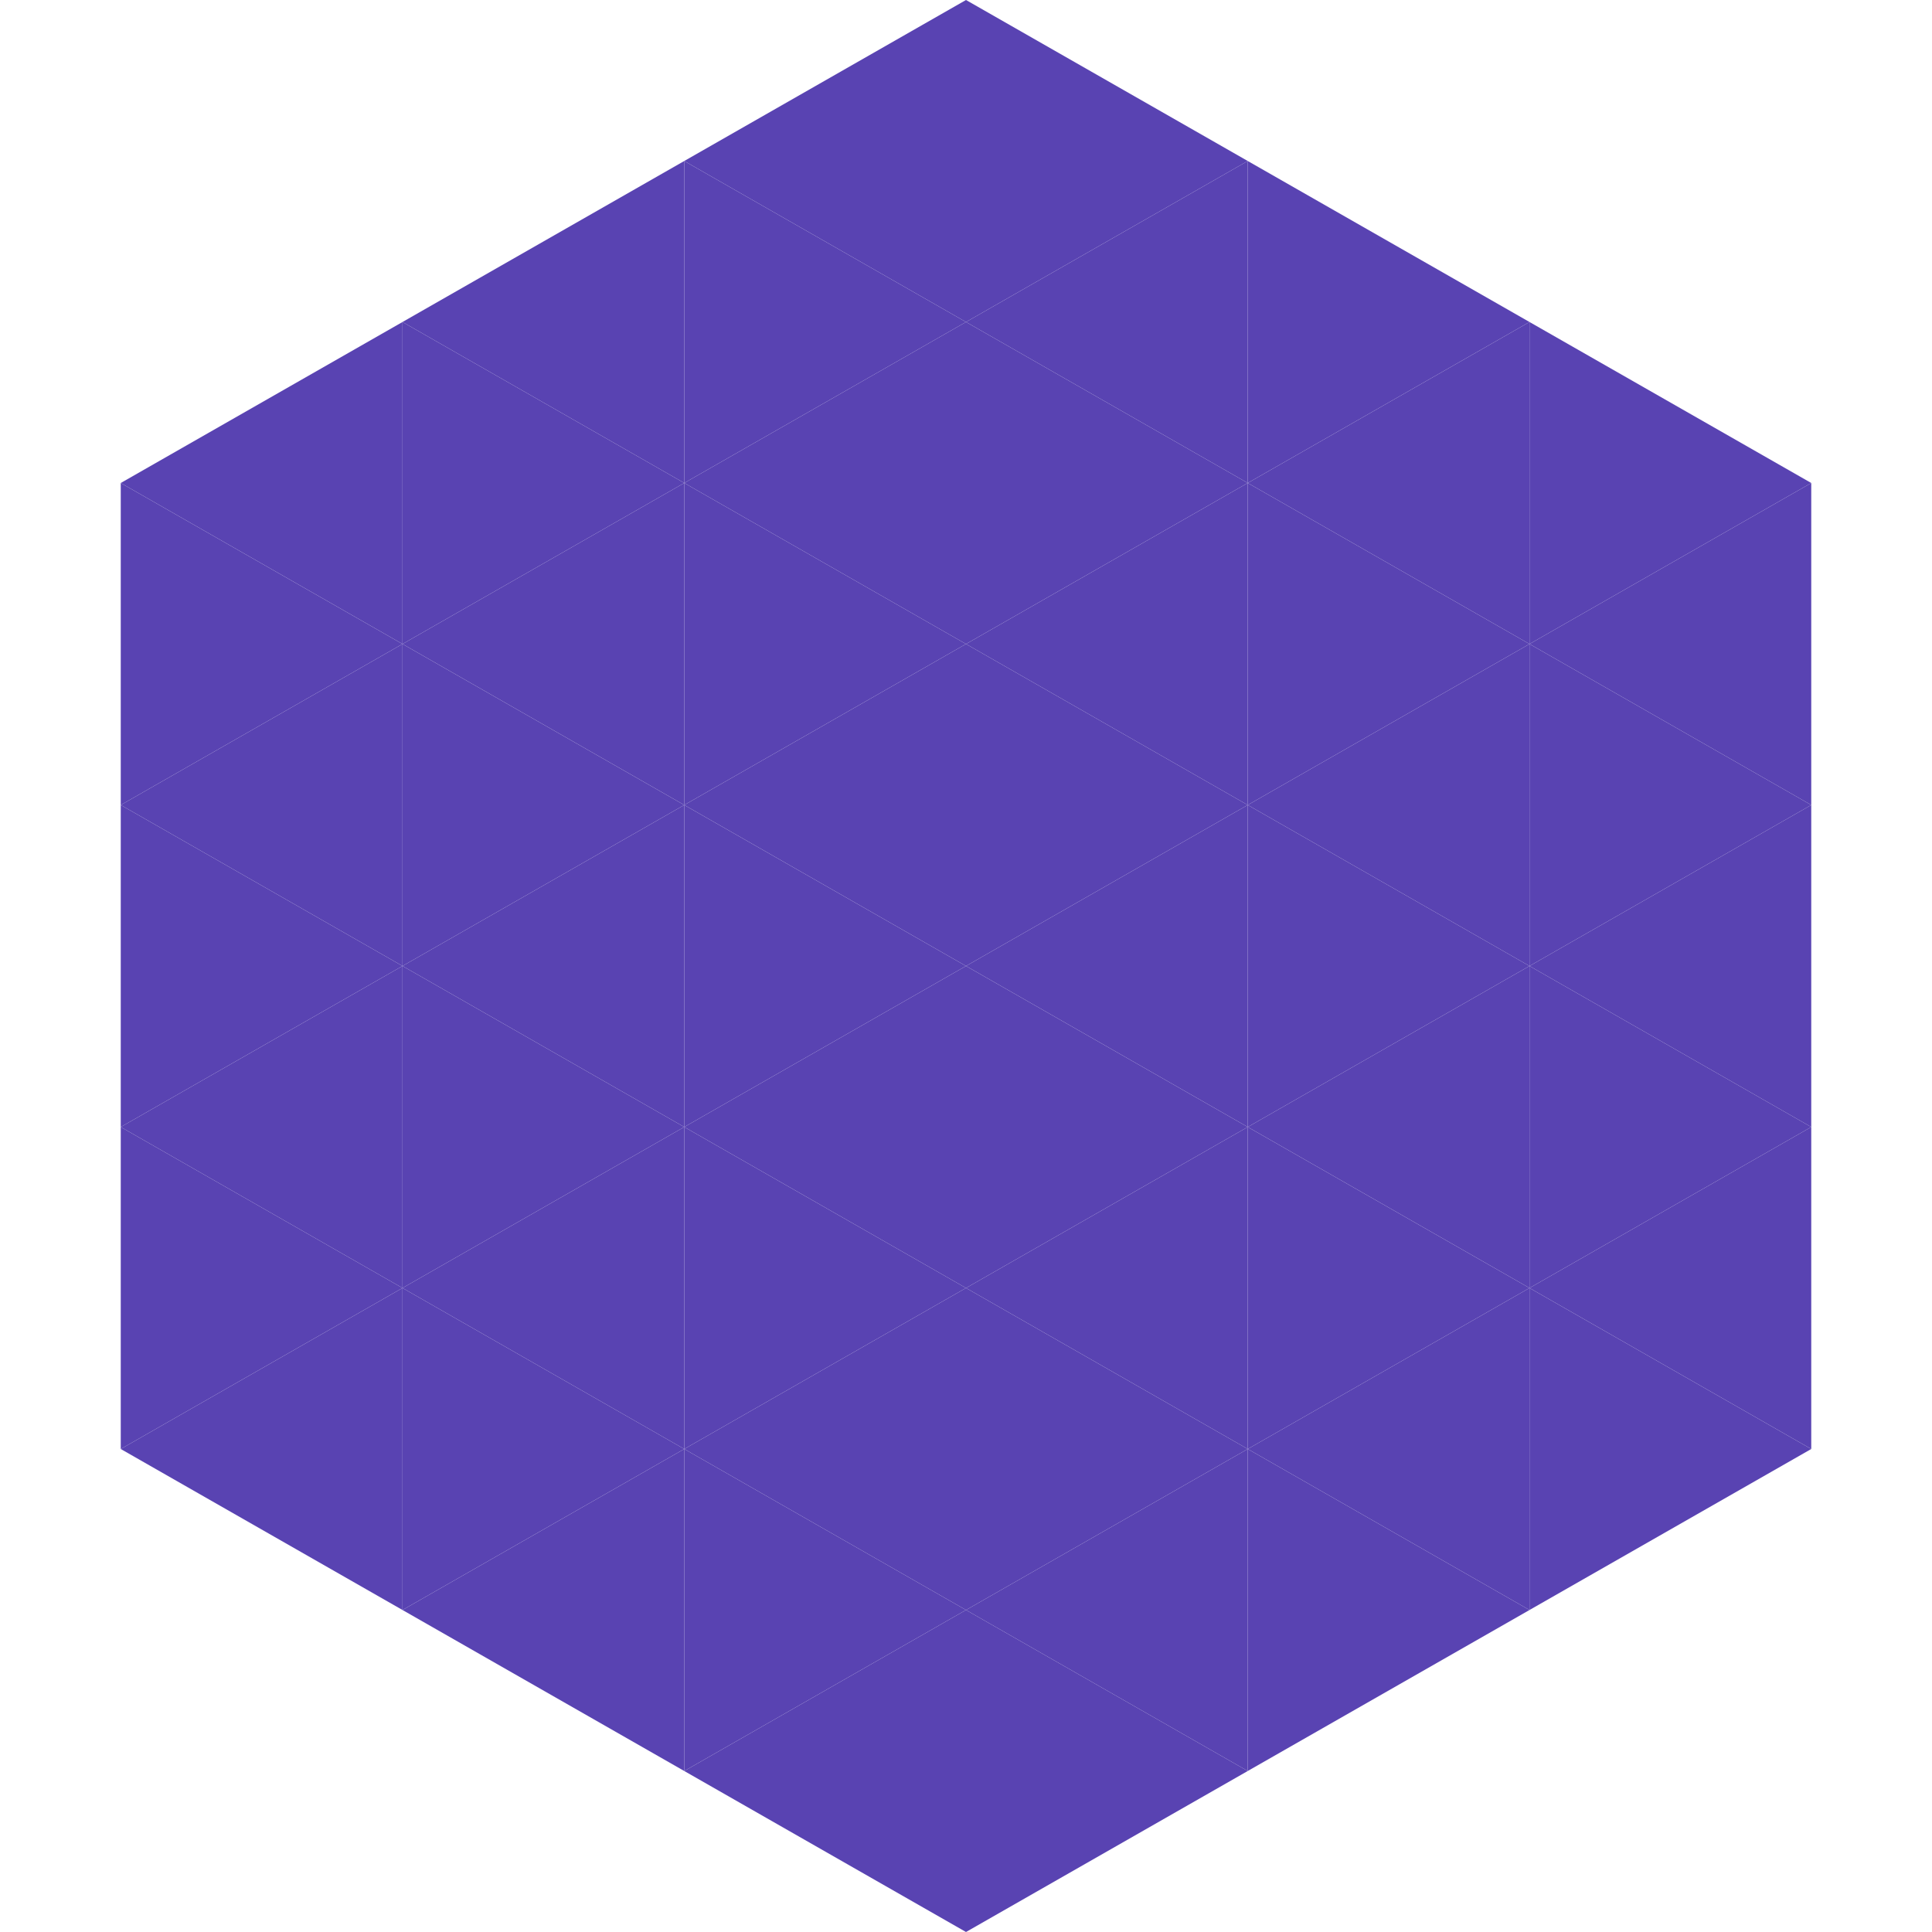
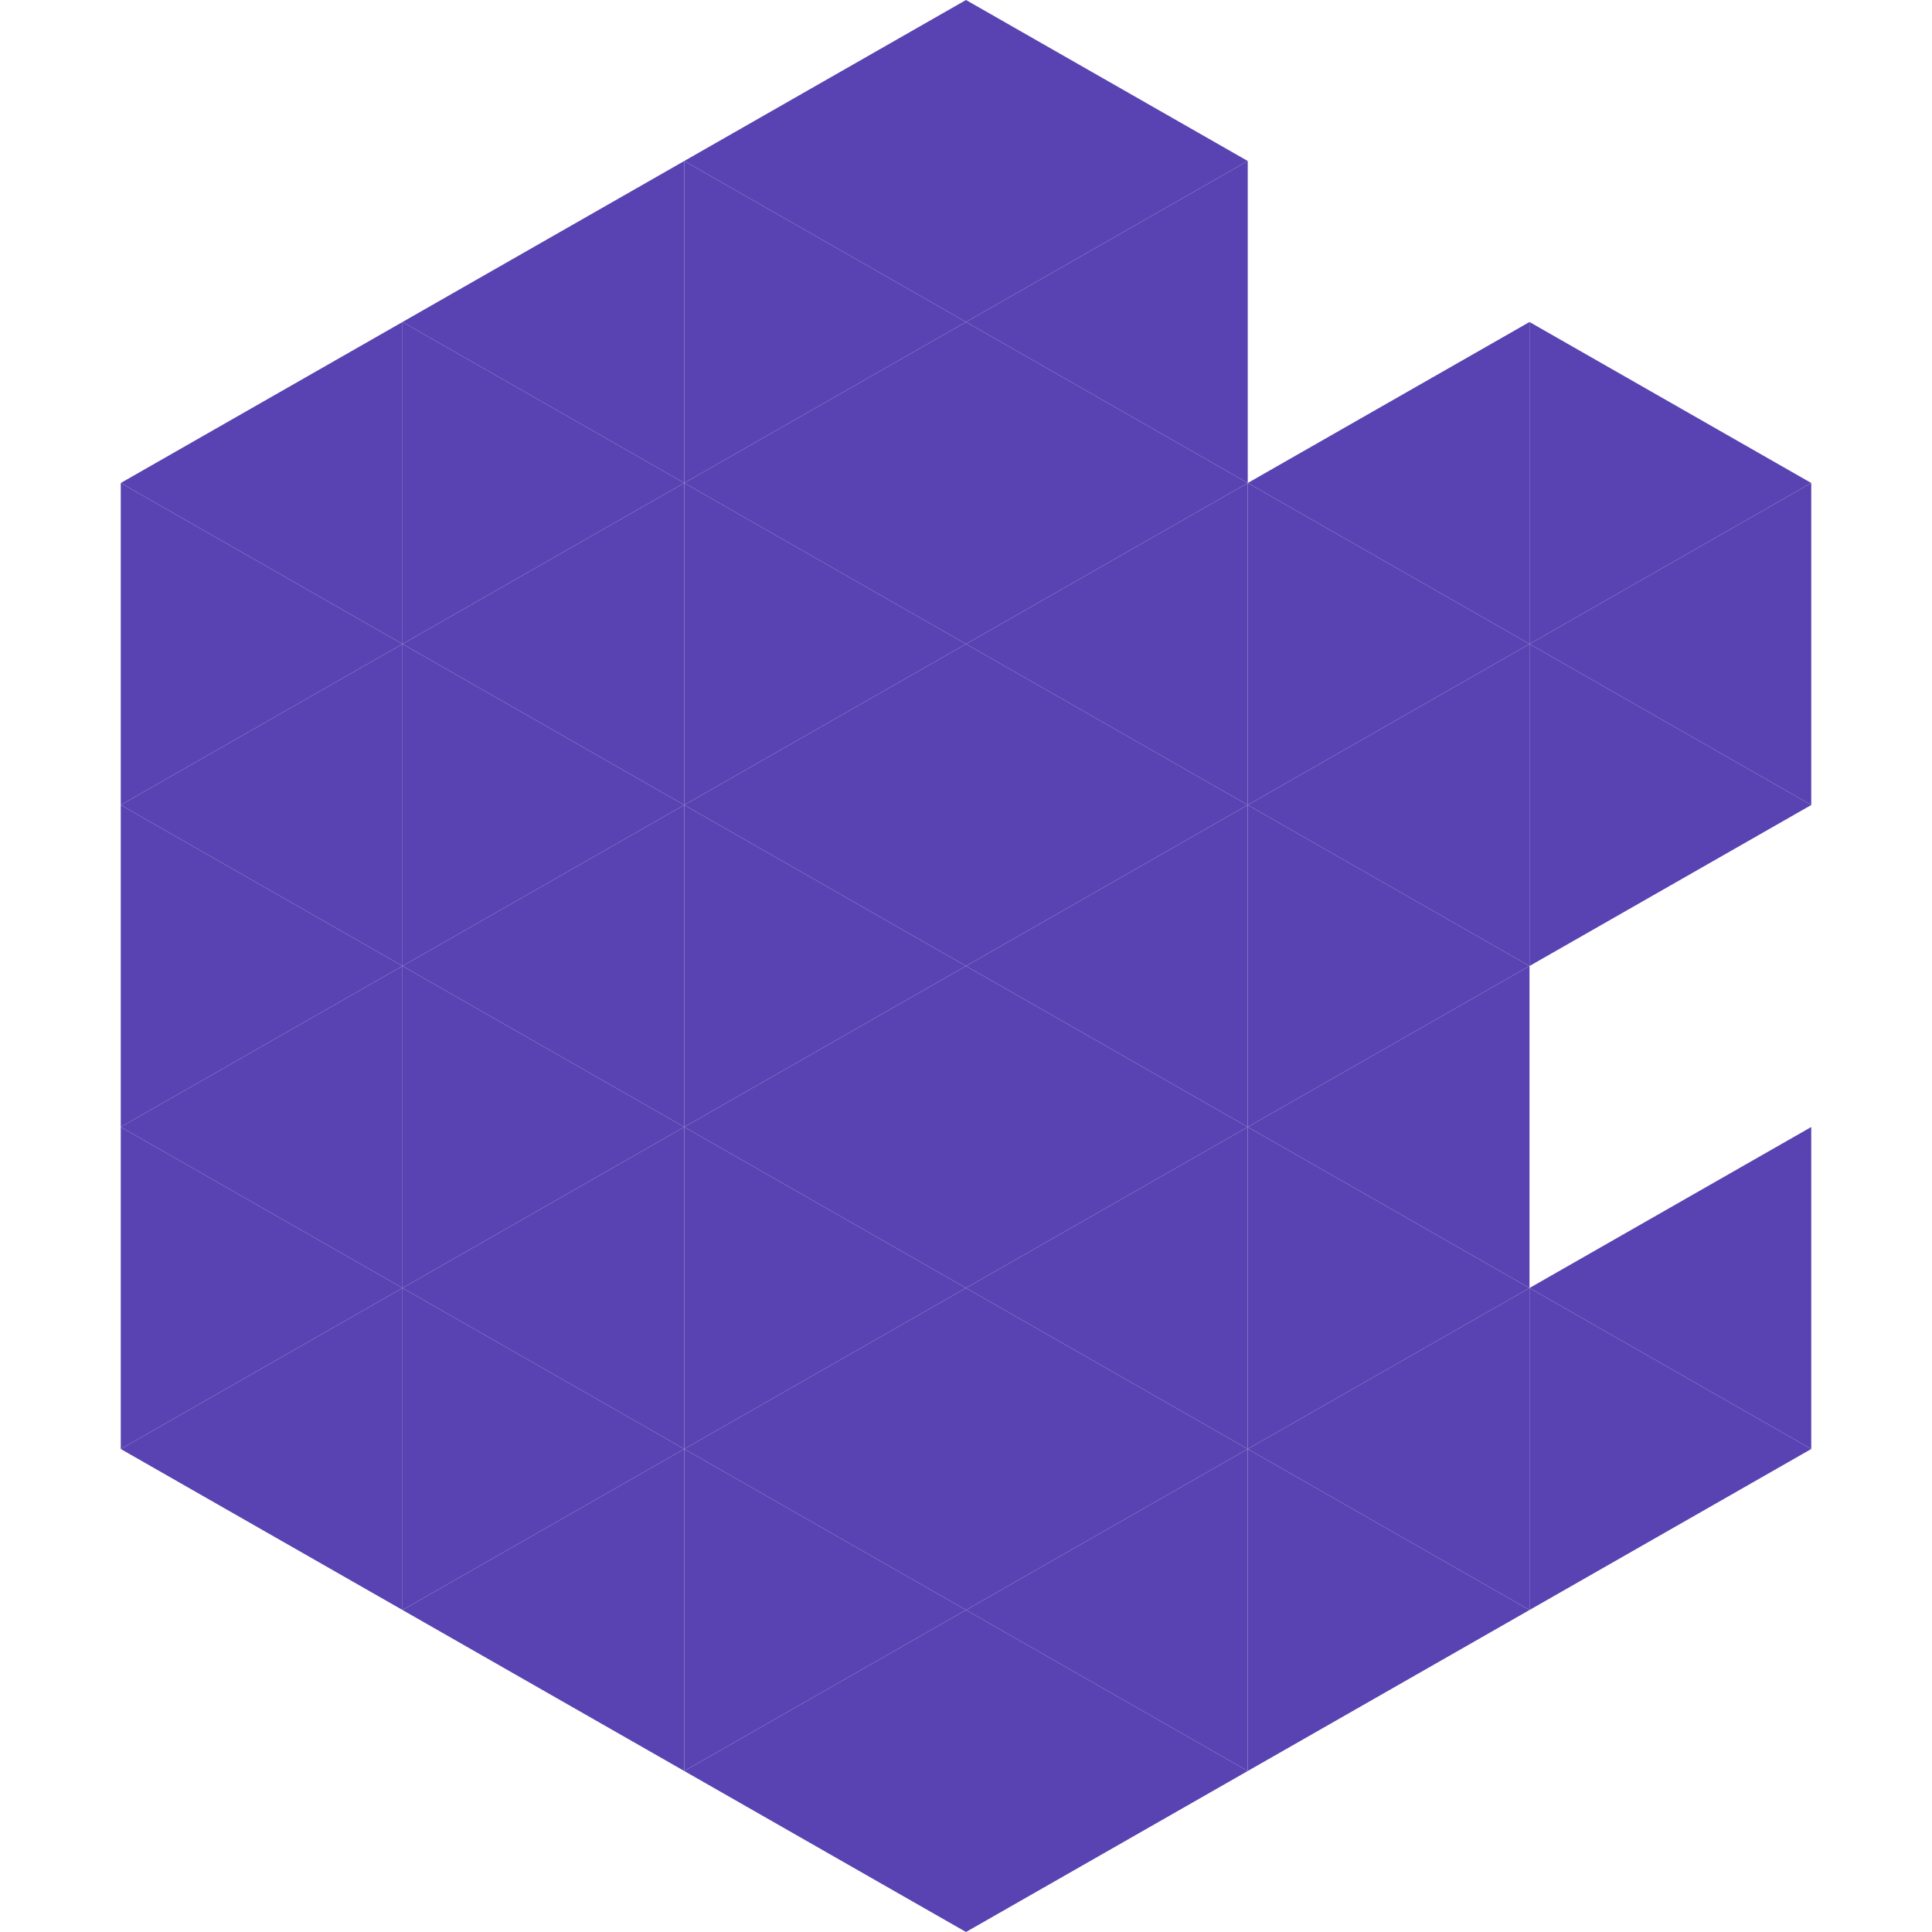
<svg xmlns="http://www.w3.org/2000/svg" width="240" height="240">
  <polygon points="50,40 15,60 50,80" style="fill:rgb(89,67,178)" />
  <polygon points="190,40 225,60 190,80" style="fill:rgb(89,67,178)" />
  <polygon points="15,60 50,80 15,100" style="fill:rgb(89,67,178)" />
  <polygon points="225,60 190,80 225,100" style="fill:rgb(89,67,178)" />
  <polygon points="50,80 15,100 50,120" style="fill:rgb(89,67,178)" />
  <polygon points="190,80 225,100 190,120" style="fill:rgb(89,67,178)" />
  <polygon points="15,100 50,120 15,140" style="fill:rgb(89,67,178)" />
-   <polygon points="225,100 190,120 225,140" style="fill:rgb(89,67,178)" />
  <polygon points="50,120 15,140 50,160" style="fill:rgb(89,67,178)" />
-   <polygon points="190,120 225,140 190,160" style="fill:rgb(89,67,178)" />
  <polygon points="15,140 50,160 15,180" style="fill:rgb(89,67,178)" />
  <polygon points="225,140 190,160 225,180" style="fill:rgb(89,67,178)" />
  <polygon points="50,160 15,180 50,200" style="fill:rgb(89,67,178)" />
  <polygon points="190,160 225,180 190,200" style="fill:rgb(89,67,178)" />
  <polygon points="15,180 50,200 15,220" style="fill:rgb(255,255,255); fill-opacity:0" />
-   <polygon points="225,180 190,200 225,220" style="fill:rgb(255,255,255); fill-opacity:0" />
  <polygon points="50,0 85,20 50,40" style="fill:rgb(255,255,255); fill-opacity:0" />
  <polygon points="190,0 155,20 190,40" style="fill:rgb(255,255,255); fill-opacity:0" />
  <polygon points="85,20 50,40 85,60" style="fill:rgb(89,67,178)" />
-   <polygon points="155,20 190,40 155,60" style="fill:rgb(89,67,178)" />
  <polygon points="50,40 85,60 50,80" style="fill:rgb(89,67,178)" />
  <polygon points="190,40 155,60 190,80" style="fill:rgb(89,67,178)" />
  <polygon points="85,60 50,80 85,100" style="fill:rgb(89,67,178)" />
  <polygon points="155,60 190,80 155,100" style="fill:rgb(89,67,178)" />
  <polygon points="50,80 85,100 50,120" style="fill:rgb(89,67,178)" />
  <polygon points="190,80 155,100 190,120" style="fill:rgb(89,67,178)" />
  <polygon points="85,100 50,120 85,140" style="fill:rgb(89,67,178)" />
  <polygon points="155,100 190,120 155,140" style="fill:rgb(89,67,178)" />
  <polygon points="50,120 85,140 50,160" style="fill:rgb(89,67,178)" />
  <polygon points="190,120 155,140 190,160" style="fill:rgb(89,67,178)" />
  <polygon points="85,140 50,160 85,180" style="fill:rgb(89,67,178)" />
  <polygon points="155,140 190,160 155,180" style="fill:rgb(89,67,178)" />
  <polygon points="50,160 85,180 50,200" style="fill:rgb(89,67,178)" />
  <polygon points="190,160 155,180 190,200" style="fill:rgb(89,67,178)" />
  <polygon points="85,180 50,200 85,220" style="fill:rgb(89,67,178)" />
  <polygon points="155,180 190,200 155,220" style="fill:rgb(89,67,178)" />
  <polygon points="120,0 85,20 120,40" style="fill:rgb(89,67,178)" />
  <polygon points="120,0 155,20 120,40" style="fill:rgb(89,67,178)" />
  <polygon points="85,20 120,40 85,60" style="fill:rgb(89,67,178)" />
  <polygon points="155,20 120,40 155,60" style="fill:rgb(89,67,178)" />
  <polygon points="120,40 85,60 120,80" style="fill:rgb(89,67,178)" />
  <polygon points="120,40 155,60 120,80" style="fill:rgb(89,67,178)" />
  <polygon points="85,60 120,80 85,100" style="fill:rgb(89,67,178)" />
  <polygon points="155,60 120,80 155,100" style="fill:rgb(89,67,178)" />
  <polygon points="120,80 85,100 120,120" style="fill:rgb(89,67,178)" />
  <polygon points="120,80 155,100 120,120" style="fill:rgb(89,67,178)" />
  <polygon points="85,100 120,120 85,140" style="fill:rgb(89,67,178)" />
  <polygon points="155,100 120,120 155,140" style="fill:rgb(89,67,178)" />
  <polygon points="120,120 85,140 120,160" style="fill:rgb(89,67,178)" />
  <polygon points="120,120 155,140 120,160" style="fill:rgb(89,67,178)" />
  <polygon points="85,140 120,160 85,180" style="fill:rgb(89,67,178)" />
  <polygon points="155,140 120,160 155,180" style="fill:rgb(89,67,178)" />
  <polygon points="120,160 85,180 120,200" style="fill:rgb(89,67,178)" />
  <polygon points="120,160 155,180 120,200" style="fill:rgb(89,67,178)" />
  <polygon points="85,180 120,200 85,220" style="fill:rgb(89,67,178)" />
  <polygon points="155,180 120,200 155,220" style="fill:rgb(89,67,178)" />
  <polygon points="120,200 85,220 120,240" style="fill:rgb(89,67,178)" />
  <polygon points="120,200 155,220 120,240" style="fill:rgb(89,67,178)" />
  <polygon points="85,220 120,240 85,260" style="fill:rgb(255,255,255); fill-opacity:0" />
  <polygon points="155,220 120,240 155,260" style="fill:rgb(255,255,255); fill-opacity:0" />
</svg>